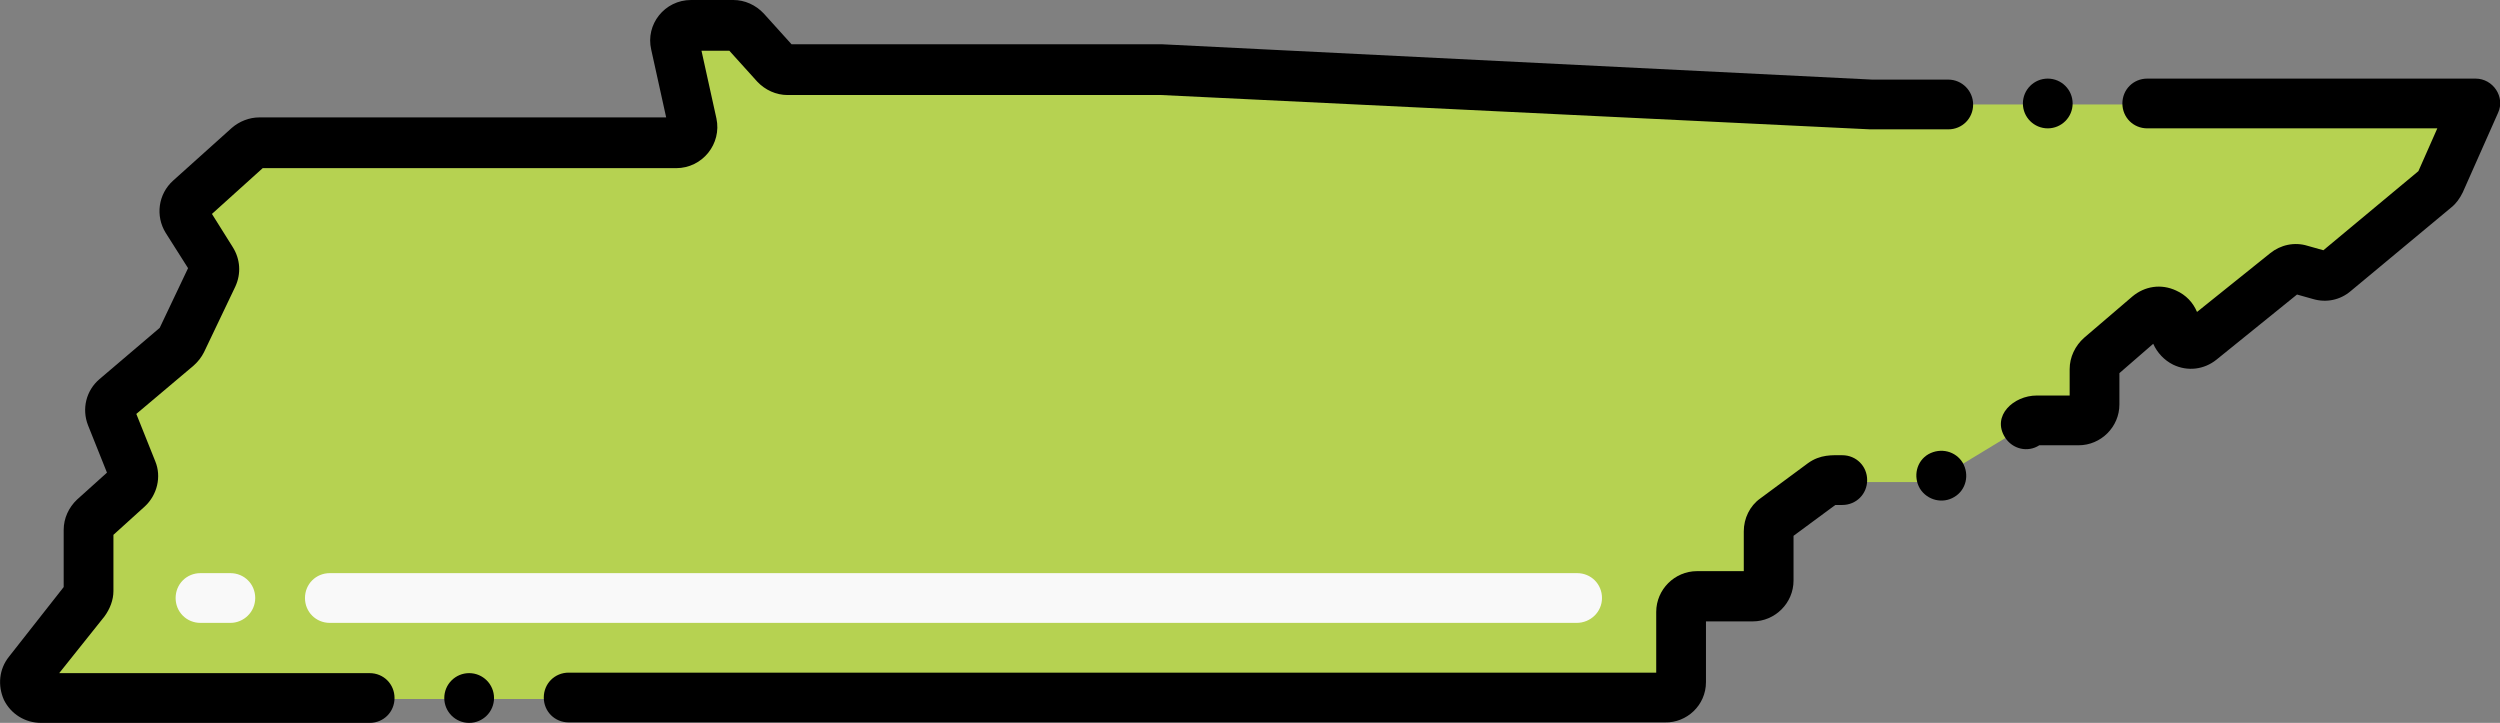
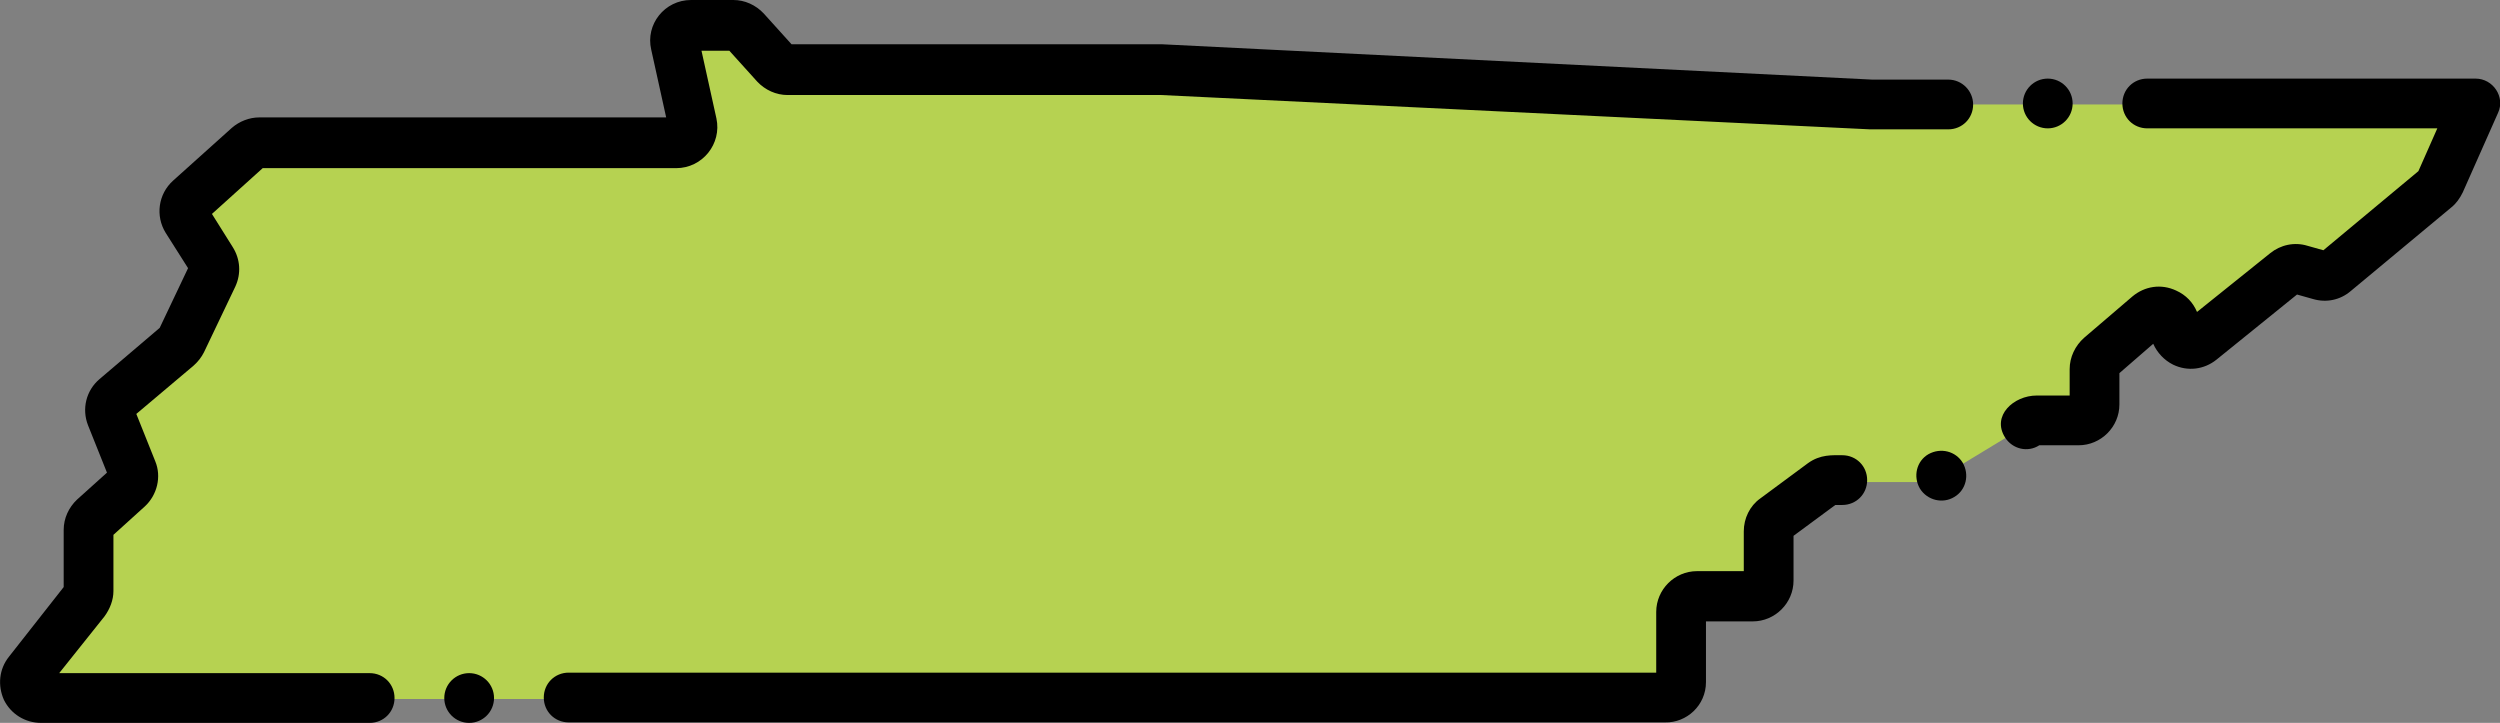
<svg xmlns="http://www.w3.org/2000/svg" id="Layer_1" x="0px" y="0px" viewBox="0 0 502.5 145.3" style="enable-background:new 0 0 502.5 145.3;" xml:space="preserve">
  <rect x="0" y="0" width="502.5" height="145.3" fill="#808080" stroke="none" />
  <style type="text/css">	.st0{fill:#B6D251;}	.st1{display:none;}	.st2{display:inline;fill:#4BA5C8;}	.st3{display:inline;fill:#C5E5FE;}	.st4{fill:#F9F9F9;}</style>
  <g>
    <g>
      <path class="st0" d="M49.9,29.5L38.1,40.1c-1.2,1.1-1.4,2.8-0.6,4.1l5,8c0.6,0.9,0.7,2.1,0.2,3.1l-6.3,13.2   c-0.2,0.4-0.5,0.8-0.8,1.1L23.2,80.2c-1.1,0.9-1.4,2.4-0.9,3.7l4.2,10.7c0.5,1.3,0.2,2.7-0.8,3.6l-6.9,6.2   c-0.7,0.6-1.1,1.5-1.1,2.4v12.1c0,0.7-0.2,1.4-0.7,2L5.7,135.2c-1.7,2.1-0.2,5.3,2.5,5.3h326.4c1.8,0,3.2-1.5,3.2-3.2v-13.9   c0-1.8,1.5-3.2,3.2-3.2h11.2c1.8,0,3.2-1.5,3.2-3.2v-9.8c0-1,0.5-2,1.3-2.6l9.6-7.1c0.6-0.4,1.2-0.6,1.9-0.6h19.4   c0.6,0,1.2-0.2,1.7-0.5l18.3-11.1c0.5-0.3,1.1-0.5,1.7-0.5h8.4c1.8,0,3.2-1.5,3.2-3.2v-7.1c0-0.9,0.4-1.8,1.1-2.5l9.7-8.3   c2.1-1.8,5.3-0.3,5.3,2.5l0,0c0,2.7,3.2,4.2,5.3,2.5L459.2,55c0.8-0.7,1.9-0.9,3-0.6l4.1,1.2c1,0.3,2.2,0.1,3-0.6l20.2-16.8   c0.4-0.3,0.7-0.7,0.9-1.2l7.1-16H376.2l-142.8-6.9h-75.1c-0.9,0-1.8-0.4-2.4-1.1l-6.2-6.7c-0.6-0.7-1.5-1.1-2.4-1.1h-8.5   c-2.1,0-3.6,1.9-3.2,3.9l3.4,15.7c0.4,2-1.1,3.9-3.2,3.9H52.1C51.3,28.6,50.5,28.9,49.9,29.5L49.9,29.5z" />
    </g>
    <g class="st1">
      <path class="st2" d="M171.5,66.7c-2.8,0-5-2.2-5-5v-4.5c0-2.8,2.2-5,5-5s5,2.2,5,5v4.5C176.5,64.4,174.2,66.7,171.5,66.7z" />
    </g>
    <g class="st1">
      <path class="st2" d="M288.9,80.3c-2.8,0-5-2.2-5-5v-4.5c0-2.8,2.2-5,5-5s5,2.2,5,5v4.5C293.9,78,291.6,80.3,288.9,80.3z" />
    </g>
    <g class="st1">
-       <path class="st3" d="M261.5,91.9c-2.8,0-5-2.2-5-5v-4.5c0-2.8,2.2-5,5-5s5,2.2,5,5v4.5C266.5,89.6,264.3,91.9,261.5,91.9z" />
-     </g>
+       </g>
    <path d="M497.6,15.8h-66c-2.8,0-5,2.2-5,5s2.2,5,5,5h58.3l-3.8,8.6L467,50.3l-3.2-0.9c-2.6-0.8-5.4-0.2-7.5,1.5l-14.7,11.8  c-0.8-1.9-2.2-3.4-4.2-4.3c-3-1.4-6.3-0.9-8.8,1.2l-9.7,8.3c-1.8,1.6-2.9,3.9-2.9,6.3v5.3h-6.6c-4.7,0-9.1,4.1-6.4,8.4  c1.5,2.4,4.6,3.1,6.9,1.6h7.9c4.5,0,8.2-3.7,8.2-8.2V75l6.8-5.9c0.8,1.8,2.2,3.3,4,4.2c2.9,1.4,6.2,1,8.7-1l16.2-13.1l3.2,0.9  c2.7,0.8,5.5,0.2,7.6-1.6l20.2-16.8c1-0.8,1.7-1.8,2.3-3l7.1-16l0,0C503.6,19.5,501.1,15.8,497.6,15.8L497.6,15.8z" />
    <path d="M8.3,145.3h66c2.8,0,5-2.2,5-5s-2.2-5-5-5H11.9l9.1-11.4c1.1-1.5,1.8-3.3,1.8-5.1v-11.3l6.3-5.7c2.5-2.3,3.4-6,2.1-9.1  l-3.8-9.5l11.5-9.7c0.9-0.8,1.6-1.7,2.1-2.7l6.3-13.2c1.2-2.6,1-5.5-0.5-7.9L42.6,43l10.2-9.2h83.1c5.3,0,9.2-4.9,8.1-10l-3-13.6  h5.6l5.6,6.2c1.6,1.7,3.8,2.7,6.1,2.7h75.1l0,0L375.9,26h15.7c2.8,0,5-2.2,5-5c0-2.7-2.2-5-5-5l0,0h-15.3L233.6,8.9h-0.1h-0.1  h-74.3l-5.6-6.2C151.9,1,149.7,0,147.4,0h-8.5c-5.3,0-9.2,4.9-8,10l3,13.6H52.1c-2,0-4,0.8-5.5,2.1L34.8,36.3  c-3,2.7-3.6,7.1-1.5,10.5l4.5,7.1l-5.7,12L20,76.2c-2.7,2.3-3.6,6-2.3,9.3l3.8,9.5l-6,5.4c-1.7,1.6-2.7,3.8-2.7,6.1V118l-11,14  c-2,2.5-2.3,5.8-1,8.7C2.2,143.5,5,145.3,8.3,145.3C8.2,145.3,8.2,145.3,8.3,145.3L8.3,145.3z" />
    <circle cx="94.3" cy="140.3" r="5" />
    <path d="M342.9,137.1v-12.2h9.4c4.5,0,8.2-3.7,8.2-8.2v-9l8.4-6.2h1.4c2.8,0,5-2.2,5-5s-2.2-5-5-5c-2,0-4.4-0.2-6.9,1.6l-9.6,7.1  c-2.1,1.5-3.3,4-3.3,6.6v8h-9.4c-4.5,0-8.2,3.7-8.2,8.2v12.2H114.3c-2.8,0-5,2.2-5,5s2.2,5,5,5h220.4  C339,145.3,342.9,141.8,342.9,137.1z" />
    <circle cx="411.6" cy="20.8" r="5" />
    <path d="M392.8,99.9c2.4-1.4,3.1-4.5,1.7-6.9c-1.4-2.3-4.4-3.1-6.9-1.7c-2.4,1.4-3.1,4.5-1.7,6.9  C387.4,100.6,390.5,101.3,392.8,99.9L392.8,99.9z" />
    <g>
-       <path class="st4" d="M316.9,125.2H66.3c-2.8,0-5-2.2-5-5s2.2-5,5-5H317c2.8,0,5,2.2,5,5S319.7,125.2,316.9,125.2L316.9,125.2z    M46.3,125.2h-6c-2.8,0-5-2.2-5-5s2.2-5,5-5h6c2.8,0,5,2.2,5,5S49,125.2,46.3,125.2z" />
-     </g>
+       </g>
  </g>
</svg>